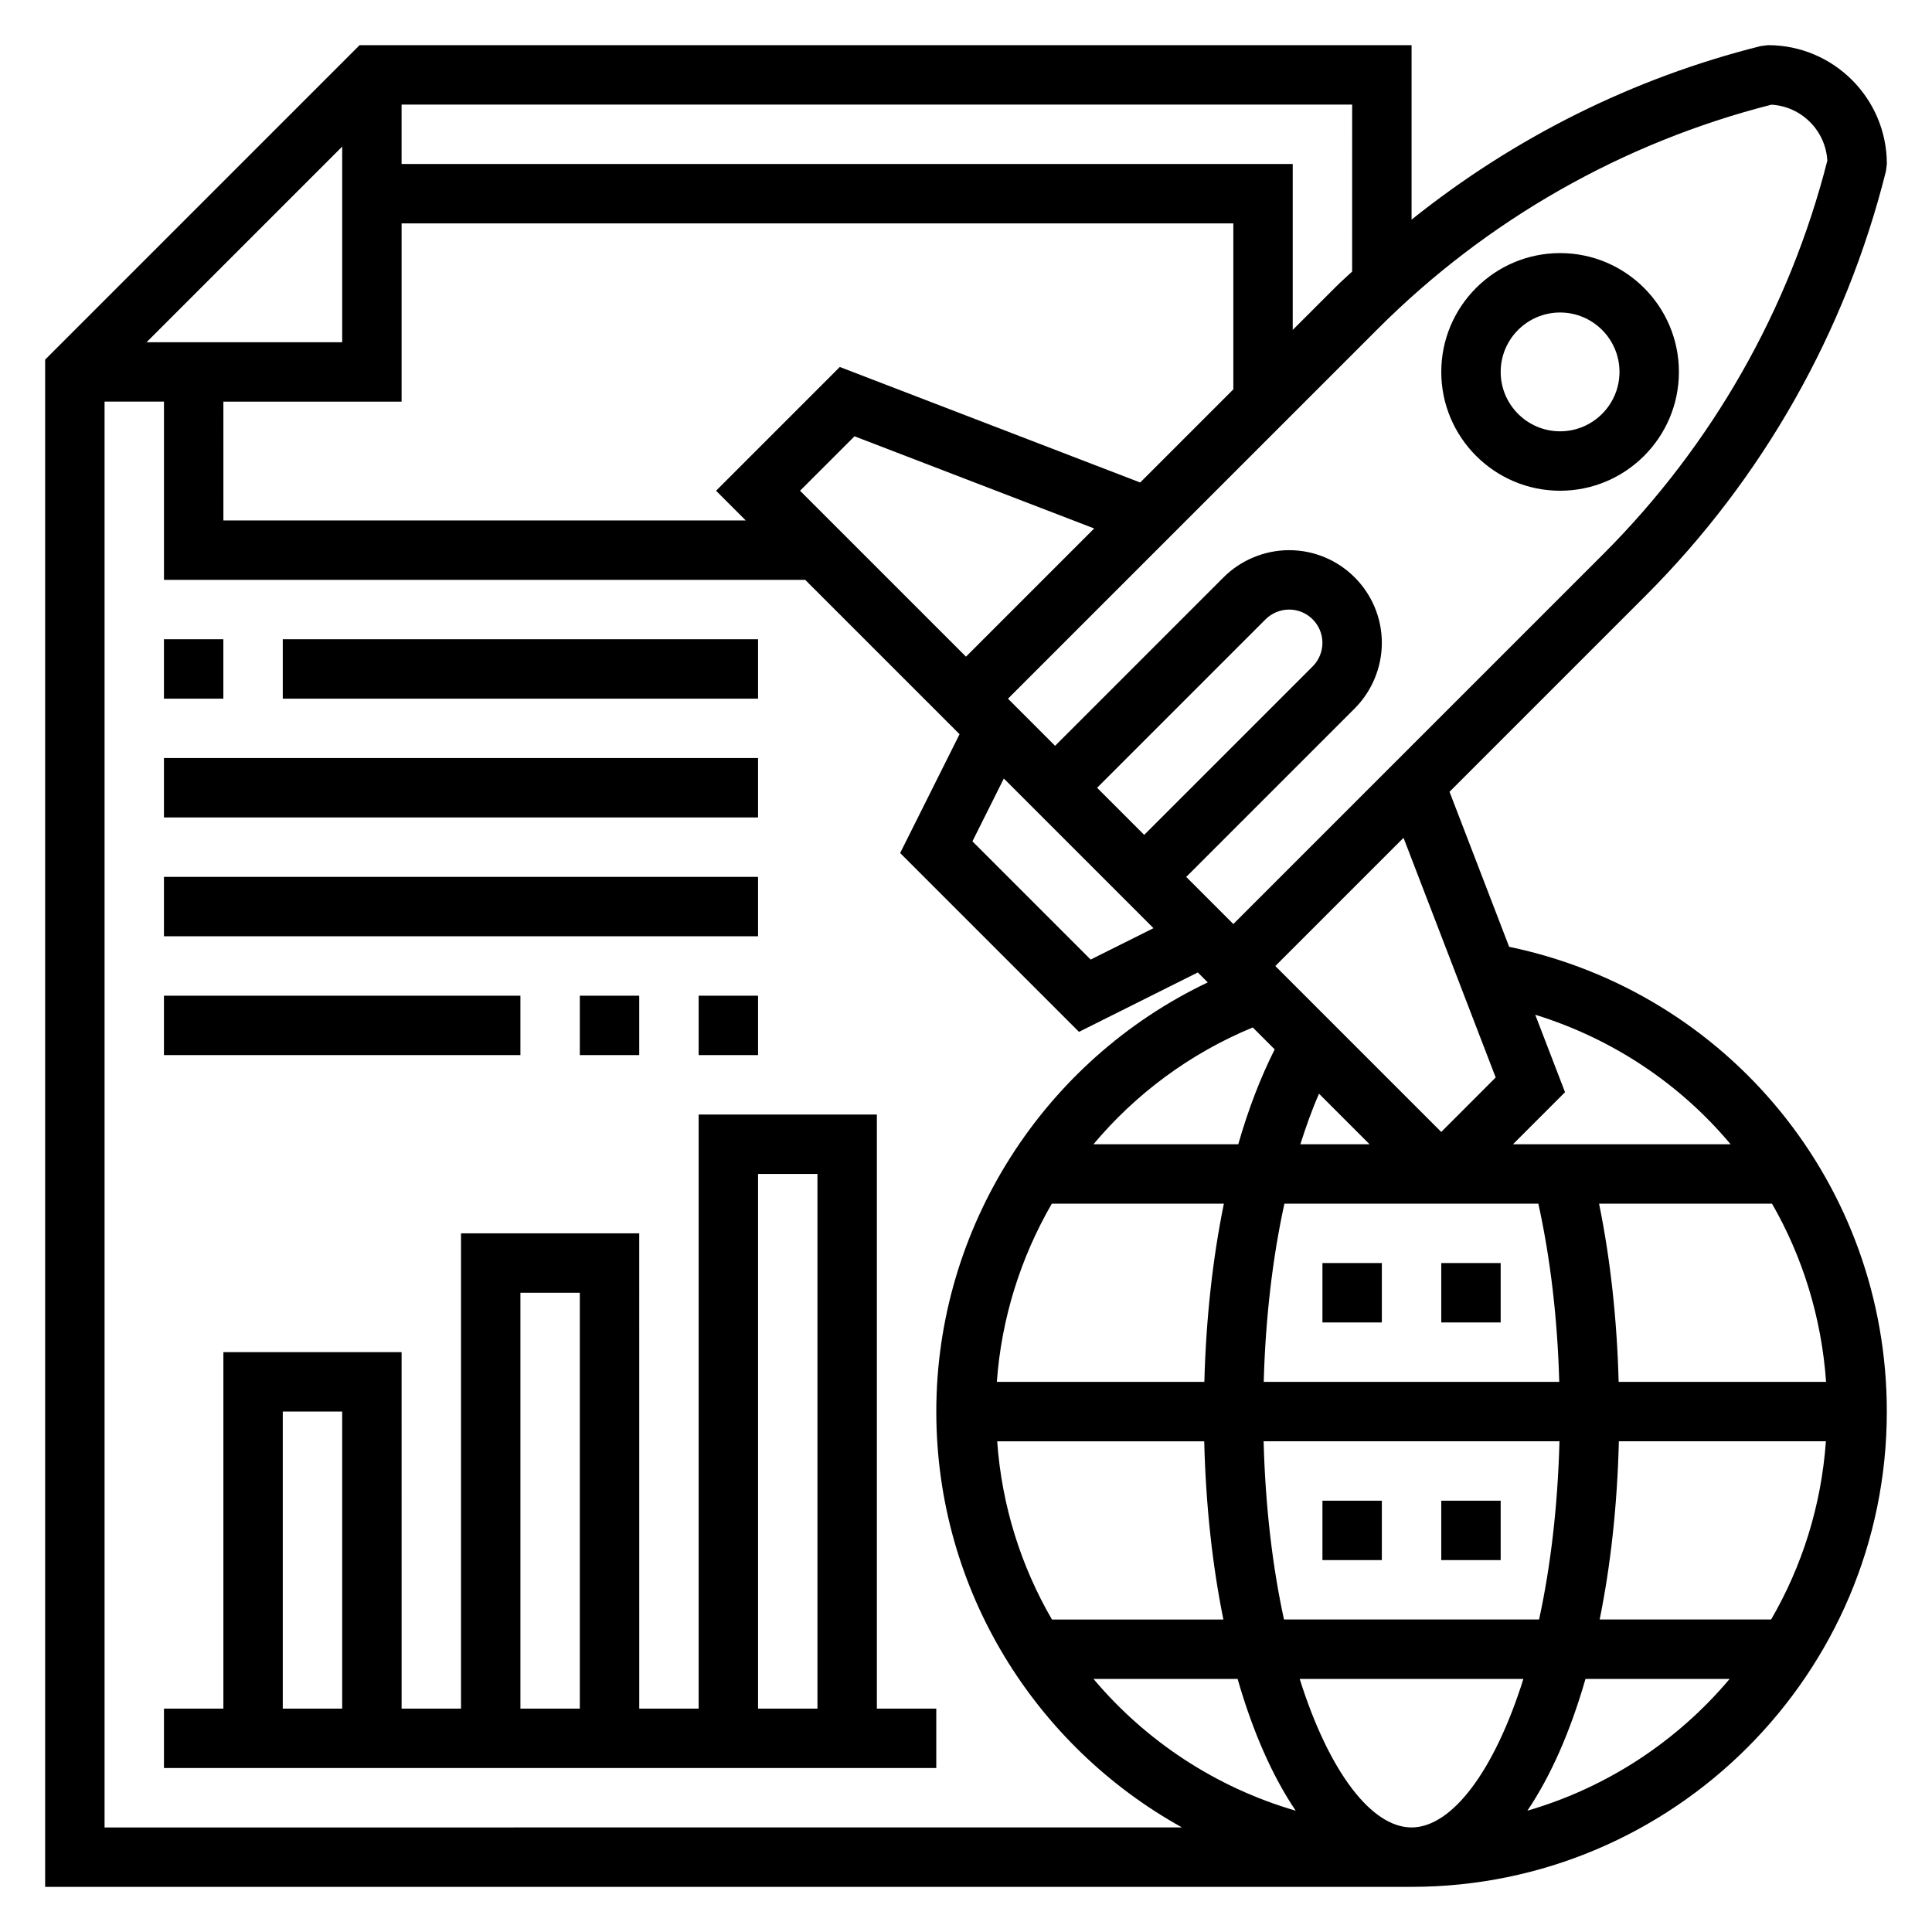
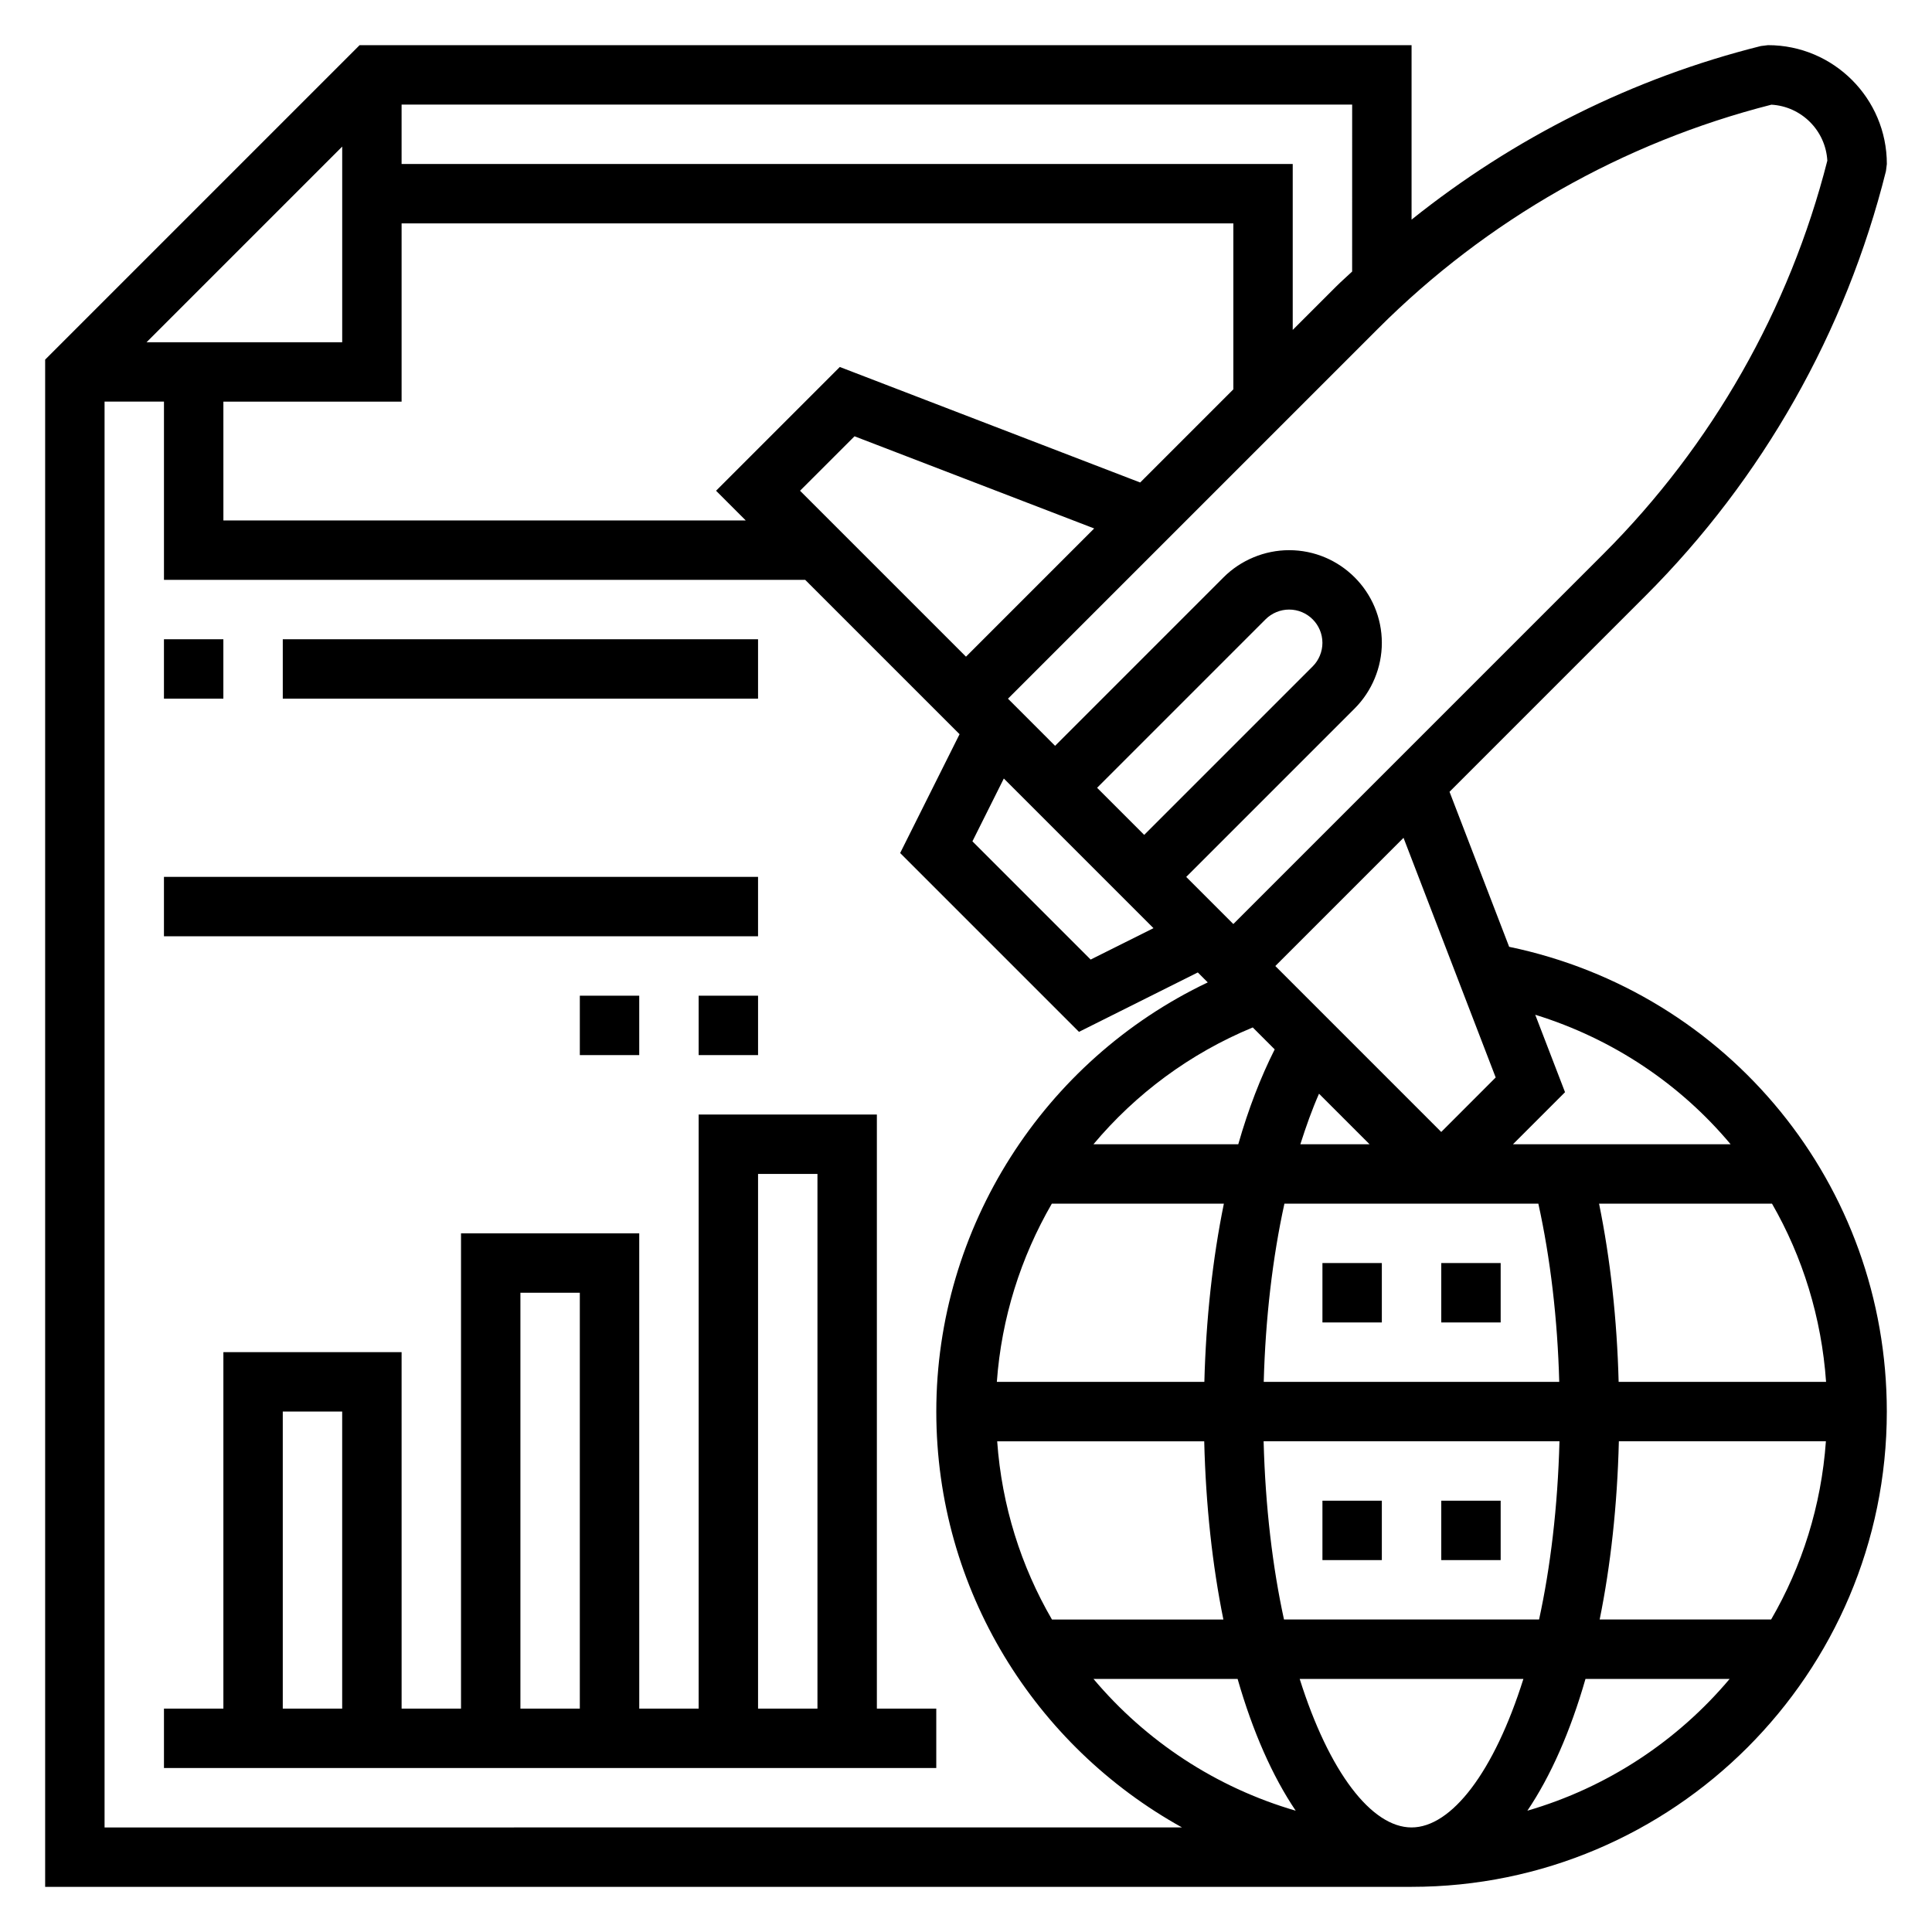
<svg xmlns="http://www.w3.org/2000/svg" fill="#000000" width="800px" height="800px" version="1.1" viewBox="144 144 512 512">
  <g>
-     <path d="m557.44 274.05c17.367 0 31.488-14.121 31.488-31.488 0-17.367-14.121-31.488-31.488-31.488s-31.488 14.121-31.488 31.488c0 17.363 14.125 31.488 31.488 31.488zm0-47.234c8.684 0 15.742 7.062 15.742 15.742 0 8.684-7.062 15.742-15.742 15.742-8.684 0-15.742-7.062-15.742-15.742 0-8.68 7.062-15.742 15.742-15.742z" />
    <path d="m543.94 394.91-15.801-41.078 51.941-51.941c31.039-31.031 53.074-69.949 63.715-112.54l0.238-1.895c0-17.367-14.121-31.488-31.488-31.488l-1.906 0.234c-33.918 8.48-65.422 24.281-92.559 46v-46.234h-278.78l-83.336 83.336v404.73h362.11c69.445 0 125.95-56.504 125.95-125.95 0-60.023-41.848-111.04-100.09-123.17zm-121.16 178.28c-8.18-14.082-13.297-30.109-14.516-47.23h54.867c0.418 17.035 2.18 32.938 5.078 47.23zm49.199 15.742c4.016 13.988 9.25 25.828 15.398 34.922-21.176-6.156-39.746-18.469-53.594-34.922zm-289.14-354.24 51.848-51.848v51.848zm20.359 15.742h47.23v-47.23h220.42v43.973l-24.688 24.688-79.602-30.613-32.797 32.801 7.871 7.871h-138.43zm152.82 23.617 14.438-14.43 63.512 24.426-33.973 33.977zm54.004 76.262 39.66 39.66-16.648 8.32-31.332-31.332zm24.719 2.457 44.648-44.648c1.645-1.645 3.922-2.582 6.242-2.582 4.867 0 8.824 3.957 8.824 8.824 0 2.32-0.938 4.598-2.582 6.242l-44.648 44.648zm41.25 63.512 5.816 5.816c-3.707 7.352-6.965 15.75-9.652 25.137h-38.375c11.188-13.344 25.559-24.066 42.211-30.953zm75.688 46.699c3.203 14.531 5.086 30.574 5.535 47.23h-78.312c0.457-16.809 2.332-32.891 5.481-47.23zm-63.07-15.746c1.512-4.754 3.133-9.289 4.945-13.391l13.391 13.391zm-65.863 15.746h45.594c-2.984 14.609-4.738 30.637-5.172 47.23h-54.992c1.219-16.91 6.336-33 14.57-47.23zm56.125 62.973h78.406c-0.465 17.5-2.402 33.441-5.406 47.23h-67.598c-3.008-13.789-4.938-29.73-5.402-47.23zm94.145 0h54.867c-1.219 17.121-6.336 33.148-14.516 47.23h-45.438c2.902-14.293 4.668-30.195 5.086-47.23zm-0.059-15.742c-0.434-16.516-2.18-32.512-5.188-47.23h45.832c8.125 14.121 13.129 30.18 14.328 47.23zm29.672-62.977h-57.672l13.793-13.793-7.894-20.523c20.625 6.379 38.461 18.414 51.773 34.316zm-62.254-17.695-14.43 14.438-43.973-43.973 33.977-33.977zm73.047-257.8c7.981 0.449 14.391 6.856 14.84 14.84-10.043 39.414-30.551 75.422-59.316 104.2l-98.102 98.098-12.484-12.484 44.648-44.648c4.574-4.574 7.195-10.906 7.195-17.375 0-13.547-11.02-24.57-24.57-24.57-6.473 0-12.801 2.621-17.375 7.195l-44.648 44.652-12.484-12.488 98.102-98.102c28.773-28.762 64.777-49.27 104.2-59.312zm-111.09 44.223c-1.402 1.332-2.867 2.59-4.234 3.961l-11.512 11.508v-43.973h-236.16v-15.742h251.91zm-330.62 412.33v-377.86h15.742v47.23h169.93l40.91 40.91-15.742 31.488 47.391 47.391 31.488-15.742 2.637 2.637c-43.453 20.68-71.938 64.945-71.938 113.73 0 47.391 26.332 88.711 65.109 110.21zm316.72-39.363h59.285c-7.754 24.641-19.035 39.359-29.645 39.359-10.613 0.004-21.879-14.719-29.641-39.359zm60.34 34.922c6.148-9.102 11.383-20.934 15.398-34.922h38.203c-13.848 16.453-32.418 28.766-53.602 34.922z" />
    <path d="m494.46 478.72h15.742v15.742h-15.742z" />
-     <path d="m525.95 478.72h15.742v15.742h-15.742z" />
+     <path d="m525.95 478.72h15.742v15.742h-15.742" />
    <path d="m494.46 541.7h15.742v15.742h-15.742z" />
    <path d="m525.95 541.7h15.742v15.742h-15.742z" />
    <path d="m376.38 439.36h-47.23v157.44h-15.742l-0.004-125.95h-47.23v125.95h-15.742l-0.004-94.465h-47.23v94.465h-15.746v15.742h204.67v-15.742h-15.742zm-31.488 15.742h15.742v141.7h-15.742zm-62.977 31.488h15.742v110.21h-15.742zm-62.977 31.488h15.742v78.719l-15.742 0.004z" />
    <path d="m187.45 313.41h15.742v15.742h-15.742z" />
    <path d="m218.94 313.41h125.95v15.742h-125.95z" />
-     <path d="m187.45 344.89h157.44v15.742h-157.44z" />
    <path d="m187.45 376.38h157.44v15.742h-157.44z" />
-     <path d="m187.45 407.87h94.465v15.742h-94.465z" />
    <path d="m297.66 407.87h15.742v15.742h-15.742z" />
    <path d="m329.15 407.87h15.742v15.742h-15.742z" />
  </g>
</svg>